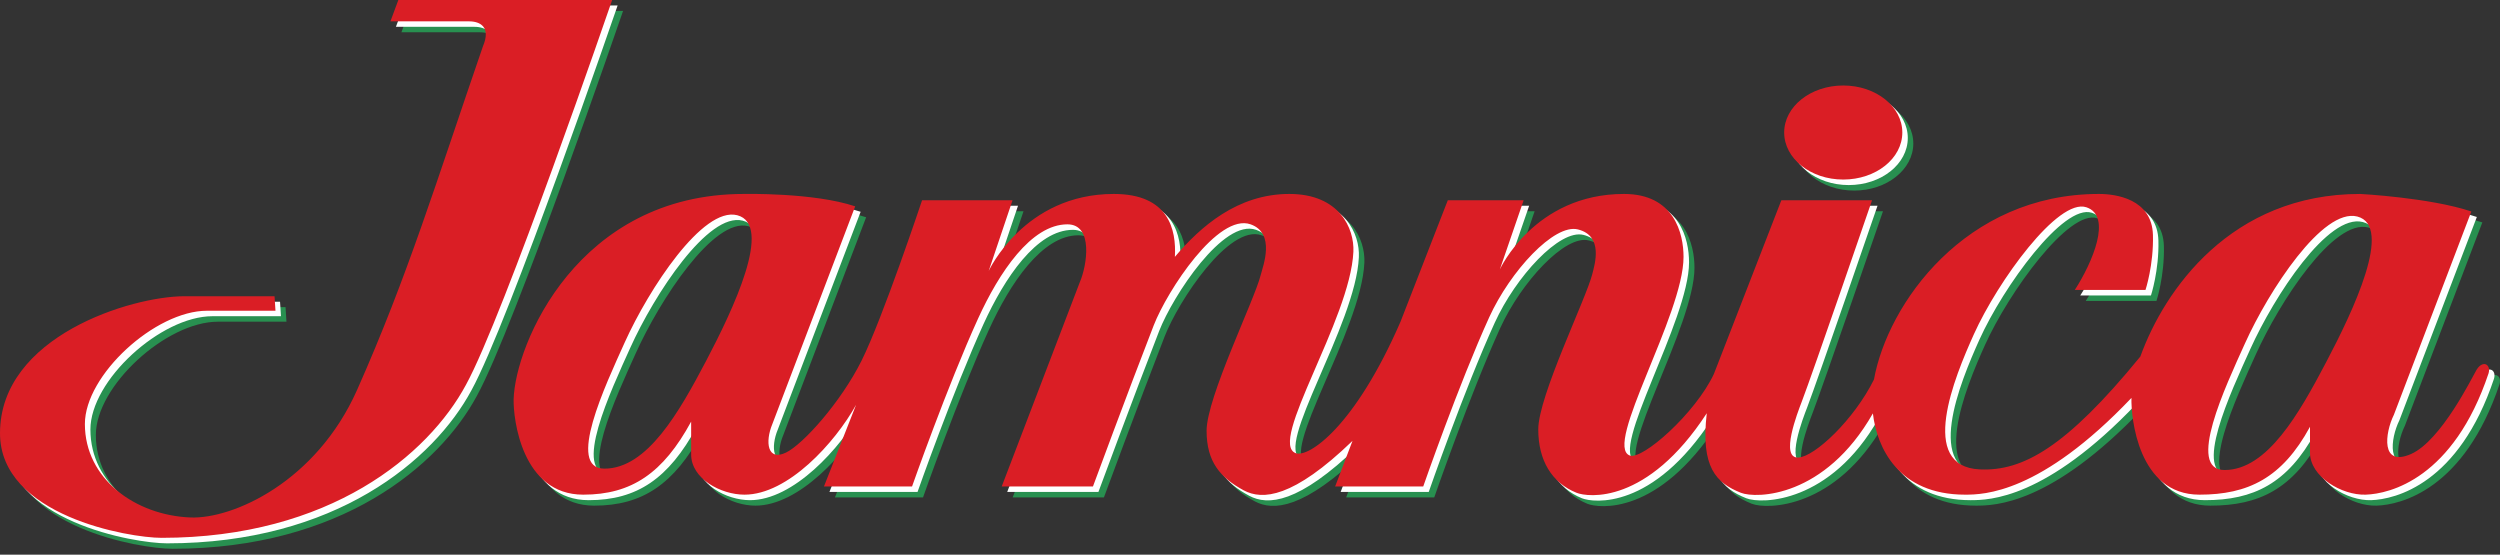
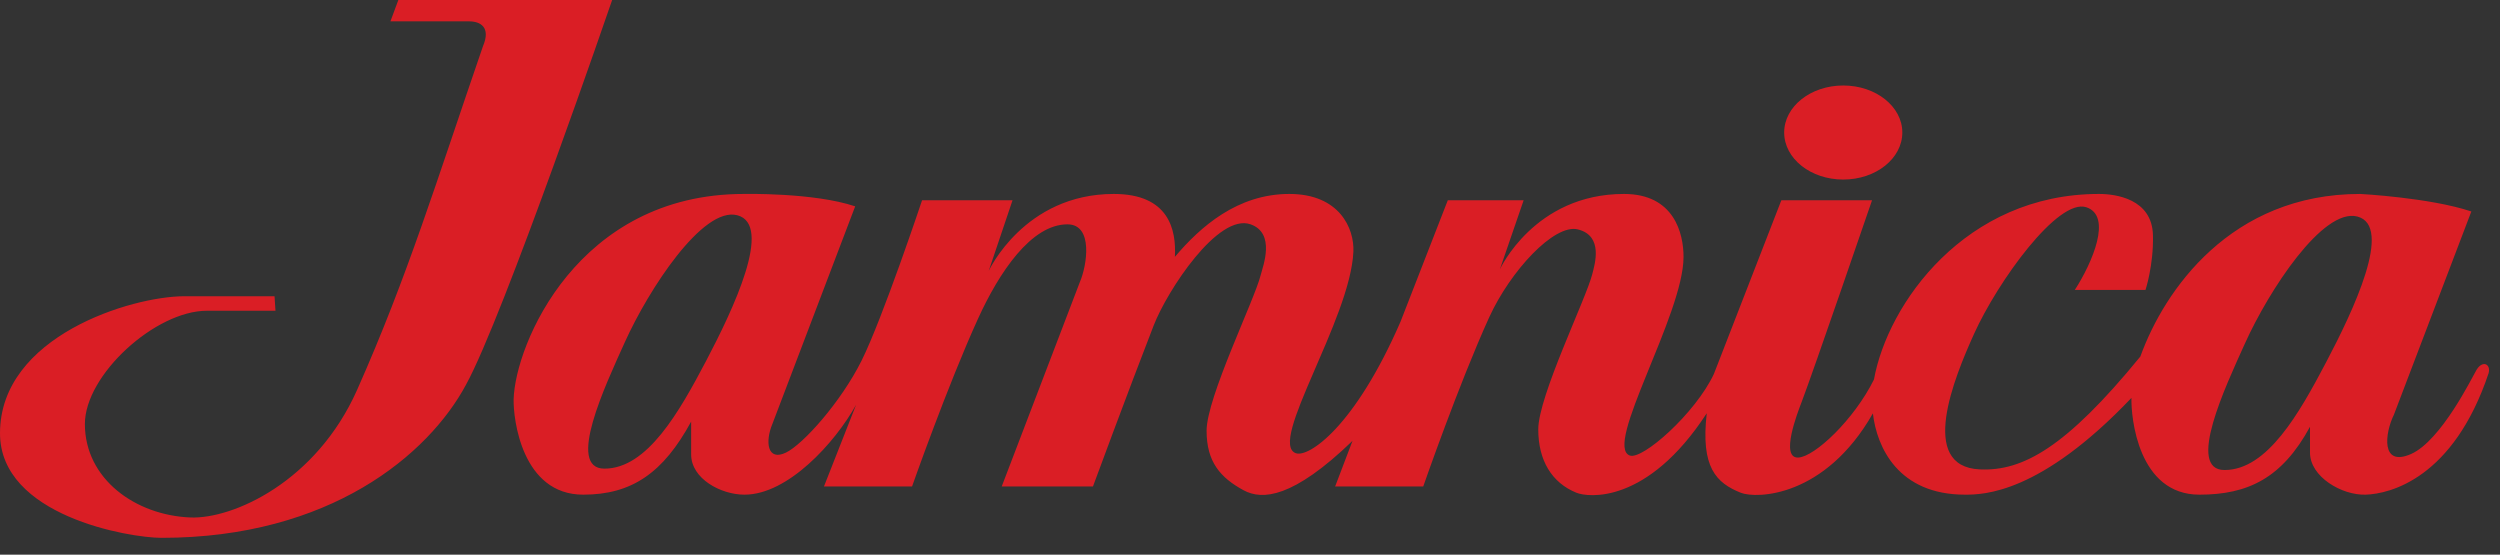
<svg xmlns="http://www.w3.org/2000/svg" width="320" height="71" viewBox="0 0 320 71" fill="none">
  <rect x="0" y="0" width="320" height="71" fill="#333333" stroke="none" />
  <g clip-path="url(#clip0_548_999)">
-     <path fill-rule="evenodd" clip-rule="evenodd" d="M219.867 54.294C212.25 66.011 204.647 65.071 203.182 64.483C200.038 63.209 198.304 60.334 198.304 56.366C198.304 52.105 204.427 39.628 205.22 36.469C205.528 35.254 206.69 31.605 203.374 30.777C200.337 30.008 194.713 36.111 192.019 42.009C188.115 50.581 183.583 63.67 183.583 63.67H172.307L174.522 57.831C166.9 65.189 162.971 65.443 160.591 64.16C157.603 62.548 155.849 60.515 155.849 56.538C155.849 52.286 161.972 39.81 162.766 36.645C163.069 35.425 164.701 31.262 161.482 30.116C157.328 28.646 150.825 38.56 149.079 43.057C145.704 51.732 141.301 63.67 141.301 63.67H129.622L139.649 37.444C140.515 35.44 141.401 30.116 138.035 30.116C133.384 30.116 129.278 36.288 126.588 42.195C122.681 50.758 118.146 63.67 118.146 63.67H106.872L110.984 53.217C108.275 58.096 102.245 64.723 96.693 64.723C93.668 64.723 89.872 62.671 89.872 59.565V55.372C86.296 61.951 82.252 64.723 76.053 64.723C68.196 64.723 67.084 54.98 67.148 52.526C67.329 45.526 75.336 26.226 96.624 26.226C96.624 26.226 105.571 26.025 110.864 27.813L100.259 55.69C99.306 57.978 99.632 60.486 102.01 59.33C104.197 58.272 109.017 52.893 111.672 47.579C114.374 42.185 119.426 27.039 119.426 27.039H131.009L127.957 36.077C127.957 36.077 132.493 26.226 143.971 26.226C151.027 26.226 151.984 30.811 151.788 34.279C155.055 30.419 159.797 26.226 166.43 26.226C172.87 26.226 174.771 30.654 174.64 33.623C174.237 42.327 163.627 58.115 167.273 59.413C168.903 59.986 174.787 56.097 180.674 42.597L186.728 27.039H196.433L193.381 35.896C193.381 35.896 197.799 26.226 209.272 26.226C215.713 26.226 216.893 31.311 216.893 34.279C216.893 41.705 206.597 58.507 210.03 59.707C211.662 60.285 218.397 54.343 220.783 49.288L229.413 27.039H241.023C241.023 27.039 233.48 49.023 232.005 52.883C231.53 54.118 229.189 60.099 231.603 59.967C233.686 59.854 238.692 55.166 241.278 49.984C243.027 40.26 252.985 26.226 270.071 26.226C272.216 26.226 276.86 26.848 276.978 31.492C277.076 35.328 276.027 38.521 276.027 38.521H266.975C269.233 35.009 271.805 29.048 268.454 27.936C264.834 26.736 257.124 37.404 254.072 44.174C251.555 49.748 246.857 61.133 254.832 61.495C260.303 61.735 265.843 58.703 275.361 47.035C278.422 38.56 286.946 26.226 303.497 26.226C303.497 26.226 312.442 26.696 317.738 28.47L307.824 54.5C306.657 56.851 306.113 61.25 310.032 59.501C313.897 57.787 317.864 49.626 318.272 48.984C319.075 47.358 320.29 47.98 319.937 49.185C315.44 62.617 307.338 64.63 304.193 64.723C301.166 64.806 297.081 62.435 297.081 59.34V56.028C293.505 62.617 289.126 64.723 282.924 64.723C275.072 64.723 274.156 54.794 274.225 52.335C262.557 64.601 255.307 64.723 252.931 64.723C244.369 64.723 241.631 58.654 241.131 54.314C234.989 65.105 226.211 65.262 224.227 64.478C221.077 63.214 219.073 61.23 219.867 54.294V54.294ZM303.145 29.121C307.78 30.321 302.611 41.186 299.143 47.784C295.705 54.314 291.614 61.564 286.143 61.564C281.22 61.564 286.236 50.929 288.754 45.35C291.81 38.59 298.717 27.98 303.145 29.121V29.121ZM229.776 18.369C229.776 15.038 233.167 12.344 237.34 12.344C241.513 12.344 244.903 15.038 244.903 18.369C244.903 21.69 241.513 24.394 237.34 24.394C233.167 24.394 229.776 21.69 229.776 18.369ZM95.769 28.95C100.416 30.155 95.243 41.029 91.777 47.613C88.331 54.157 84.243 61.397 78.772 61.397C73.856 61.397 78.872 50.767 81.39 45.188C84.444 38.423 91.346 27.813 95.769 28.95ZM52.386 1.396H79.754C79.754 1.396 65.84 41.96 61.044 50.664C56.249 59.585 43.633 70.244 22.08 70.244C17.938 70.244 1.403 67.437 1.403 56.861C1.403 44.424 18.249 39.315 24.999 39.315H36.547L36.667 41.176H27.894C21.294 41.176 12.268 49.386 12.268 55.681C12.268 62.71 18.744 67.363 25.773 67.638C31.22 67.853 41.879 63.082 47.111 51.321C53.564 36.797 57.248 24.668 63.217 7.348C64.275 4.859 62.867 4.134 61.436 4.134H51.38L52.386 1.396" fill="#289050" />
-     <path fill-rule="evenodd" clip-rule="evenodd" d="M219.166 53.594C211.549 65.306 203.947 64.365 202.488 63.778C199.338 62.504 197.603 59.633 197.603 55.666C197.603 51.404 203.727 38.928 204.52 35.758C204.824 34.553 205.99 30.899 202.678 30.066C199.631 29.307 194.013 35.411 191.323 41.318C187.415 49.881 182.879 62.969 182.879 62.969H171.603L173.816 57.13C166.199 64.488 162.276 64.738 159.891 63.454C156.907 61.847 155.144 59.81 155.144 55.842C155.144 51.58 161.267 39.109 162.06 35.944C162.368 34.72 164 30.566 160.782 29.42C156.623 27.936 150.131 37.865 148.379 42.352C145.004 51.032 140.598 62.969 140.598 62.969H128.923L138.95 36.738C139.811 34.73 140.698 29.42 137.334 29.42C132.685 29.42 128.579 35.587 125.888 41.485C121.984 50.057 117.445 62.969 117.445 62.969H106.169L110.281 52.521C107.573 57.39 101.55 64.022 95.998 64.022C92.968 64.022 89.169 61.965 89.169 58.864V54.666C85.593 61.25 81.55 64.022 75.351 64.022C67.496 64.022 66.381 54.275 66.448 51.825C66.629 44.821 74.633 25.53 95.922 25.53C95.922 25.53 104.869 25.325 110.161 27.108L99.559 54.98C98.606 57.282 98.932 59.78 101.307 58.634C103.495 57.576 108.32 52.183 110.975 46.883C113.674 41.48 118.724 26.334 118.724 26.334H130.306L127.256 35.381C127.256 35.381 131.791 25.53 143.267 25.53C150.324 25.53 151.284 30.115 151.087 33.578C154.353 29.714 159.097 25.53 165.729 25.53C172.171 25.53 174.072 29.954 173.934 32.917C173.543 41.627 162.923 57.414 166.577 58.712C168.203 59.286 174.086 55.401 179.97 41.896L186.024 26.334H195.732L192.68 35.19C192.68 35.19 197.099 25.53 208.576 25.53C215.013 25.53 216.198 30.605 216.198 33.578C216.198 41.01 205.896 57.801 209.331 59.011C210.957 59.584 217.698 53.633 220.078 48.583L228.719 26.334H240.323C240.323 26.334 232.774 48.328 231.305 52.183C230.824 53.427 228.483 59.398 230.903 59.266C232.98 59.153 237.986 54.466 240.573 49.278C242.326 39.559 252.285 25.53 269.371 25.53C271.517 25.53 276.155 26.148 276.277 30.796C276.371 34.632 275.323 37.816 275.323 37.816H266.275C268.534 34.308 271.104 28.342 267.755 27.235C264.134 26.035 256.424 36.704 253.368 43.468C250.855 49.043 246.157 60.437 254.131 60.789C259.599 61.034 265.144 57.997 274.661 46.334C277.723 37.865 286.246 25.53 302.798 25.53C302.798 25.53 311.738 25.991 317.037 27.774L307.123 53.794C305.957 56.151 305.414 60.544 309.327 58.801C313.197 57.086 317.165 48.925 317.566 48.279C318.38 46.662 319.589 47.279 319.232 48.475C314.74 61.916 306.633 63.924 303.494 64.022C300.462 64.111 296.381 61.735 296.381 58.639V55.323C292.805 61.916 288.426 64.022 282.23 64.022C274.372 64.022 273.461 54.098 273.519 51.639C261.856 63.905 254.607 64.022 252.232 64.022C243.673 64.022 240.925 57.953 240.435 53.608C234.293 64.404 225.505 64.561 223.526 63.778C220.371 62.514 218.373 60.53 219.166 53.594V53.594ZM302.441 28.42C307.079 29.611 301.911 40.5 298.443 47.079C295.004 53.613 290.914 60.863 285.443 60.863C280.524 60.863 285.535 50.224 288.053 44.649C291.111 37.889 298.016 27.274 302.441 28.42ZM229.076 17.663C229.076 14.338 232.461 11.643 236.634 11.643C240.813 11.643 244.197 14.338 244.197 17.663C244.197 20.994 240.813 23.689 236.634 23.689C232.461 23.689 229.076 20.994 229.076 17.663V17.663ZM95.069 28.244C99.713 29.449 94.543 40.324 91.075 46.912C87.629 53.452 83.541 60.691 78.069 60.691C73.154 60.691 78.17 50.062 80.688 44.487C83.742 37.723 90.648 27.108 95.069 28.244ZM51.691 0.7H79.056C79.056 0.7 65.137 41.259 60.342 49.964C55.546 58.889 42.933 69.548 21.377 69.548C17.235 69.548 0.703 66.731 0.703 56.156C0.703 43.728 17.547 38.619 24.297 38.619H35.845L35.965 40.475H27.192C20.591 40.475 11.568 48.69 11.573 54.98C11.573 62.014 18.044 66.658 25.07 66.937C30.517 67.153 41.176 62.381 46.408 50.62C52.869 36.091 56.545 23.968 62.514 6.642C63.572 4.163 62.169 3.434 60.733 3.434H50.677L51.691 0.7" fill="white" />
    <path fill-rule="evenodd" clip-rule="evenodd" d="M218.466 52.894C210.849 64.601 203.246 63.67 201.787 63.072C198.632 61.799 196.898 58.938 196.898 54.961C196.898 50.704 203.031 38.227 203.819 35.063C204.118 33.848 205.284 30.194 201.973 29.366C198.931 28.607 193.312 34.71 190.618 40.613C186.718 49.18 182.173 62.269 182.173 62.269H170.897L173.121 56.43C165.5 63.788 161.571 64.042 159.189 62.759C156.202 61.142 154.443 59.114 154.443 55.137C154.443 50.885 160.571 38.404 161.36 35.239C161.669 34.034 163.295 29.861 160.081 28.715C155.923 27.24 149.427 37.16 147.676 41.647C144.301 50.327 139.898 62.269 139.898 62.269H128.219L138.246 36.043C139.109 34.034 139.998 28.715 136.63 28.715C131.981 28.715 127.879 34.887 125.19 40.785C121.281 49.357 116.742 62.269 116.742 62.269H105.466L109.578 51.816C106.872 56.69 100.847 63.317 95.294 63.317C92.265 63.317 88.466 61.27 88.466 58.169V53.966C84.89 60.55 80.849 63.317 74.647 63.317C66.793 63.317 65.683 53.579 65.745 51.115C65.931 44.115 73.93 24.825 95.218 24.825C95.218 24.825 104.168 24.629 109.463 26.413L98.86 54.28C97.908 56.577 98.228 59.08 100.607 57.929C102.794 56.871 107.619 51.488 110.271 46.183C112.966 40.785 118.026 25.634 118.026 25.634H129.604L126.554 34.681C126.554 34.681 131.087 24.825 142.565 24.825C149.623 24.825 150.581 29.41 150.385 32.878C153.649 29.018 158.401 24.825 165.029 24.825C171.465 24.825 173.366 29.253 173.234 32.222C172.837 40.922 162.227 56.719 165.871 58.012C167.497 58.585 173.386 54.696 179.263 41.186L185.318 25.634H195.026L191.98 34.485C191.98 34.485 196.398 24.825 207.871 24.825C214.307 24.825 215.493 29.9 215.493 32.878C215.493 40.304 205.196 57.101 208.625 58.311C210.256 58.874 216.991 52.933 219.373 47.877L228.013 25.634H239.622C239.622 25.634 232.078 47.623 230.6 51.483C230.125 52.727 227.783 58.703 230.197 58.566C232.284 58.448 237.291 53.765 239.867 48.578C241.621 38.854 251.584 24.825 268.67 24.825C270.816 24.825 275.454 25.452 275.577 30.086C275.675 33.932 274.622 37.115 274.622 37.115H265.574C267.827 33.613 270.404 27.642 267.054 26.53C263.428 25.325 255.719 36.004 252.666 42.763C250.148 48.343 245.451 59.732 253.426 60.084C258.903 60.329 264.438 57.292 273.966 45.634C277.017 37.16 285.545 24.825 302.097 24.825C302.097 24.825 311.037 25.296 316.332 27.069L306.418 53.089C305.252 55.455 304.713 59.844 308.631 58.105C312.491 56.381 316.464 48.23 316.866 47.579C317.679 45.957 318.889 46.584 318.537 47.784C314.04 61.211 305.933 63.224 302.793 63.317C299.766 63.41 295.68 61.035 295.68 57.939V54.627C292.105 61.211 287.725 63.317 281.524 63.317C273.666 63.317 272.756 53.393 272.825 50.934C261.156 63.2 253.91 63.317 251.525 63.317C242.973 63.317 240.229 57.253 239.73 52.913C233.587 63.699 224.8 63.861 222.821 63.072C219.671 61.809 217.667 59.83 218.466 52.894V52.894ZM301.734 27.715C306.383 28.916 301.21 39.795 297.738 46.378C294.299 52.913 290.214 60.163 284.738 60.163C279.824 60.163 284.84 49.523 287.357 43.954C290.409 37.189 297.316 26.579 301.734 27.715ZM228.375 16.958C228.375 13.642 231.76 10.943 235.934 10.943C240.113 10.943 243.497 13.642 243.497 16.958C243.497 20.289 240.113 22.983 235.934 22.983C231.76 22.983 228.375 20.289 228.375 16.958ZM94.366 27.549C99.01 28.754 93.84 39.623 90.374 46.212C86.933 52.751 82.845 59.986 77.366 59.986C72.451 59.986 77.466 49.367 79.984 43.787C83.041 37.022 89.948 26.413 94.366 27.549ZM50.988 2.0642e-05H78.356C78.356 2.0642e-05 64.434 40.559 59.641 49.259C54.845 58.184 42.23 68.843 20.676 68.843C16.532 68.843 0 66.031 0 55.46C0 43.028 16.848 37.919 23.596 37.919H35.141L35.261 39.775H26.488C19.888 39.775 10.865 47.985 10.865 54.275C10.87 61.314 17.34 65.953 24.367 66.237C29.814 66.452 40.473 61.681 45.705 49.915C52.166 35.386 55.842 23.273 61.811 5.942C62.872 3.453 61.466 2.733 60.035 2.733H49.974L50.988 2.0642e-05" fill="#DA1E25" />
  </g>
  <defs>
    <clipPath id="clip0_548_999">
      <rect width="320" height="70.244" fill="white" />
    </clipPath>
  </defs>
</svg>